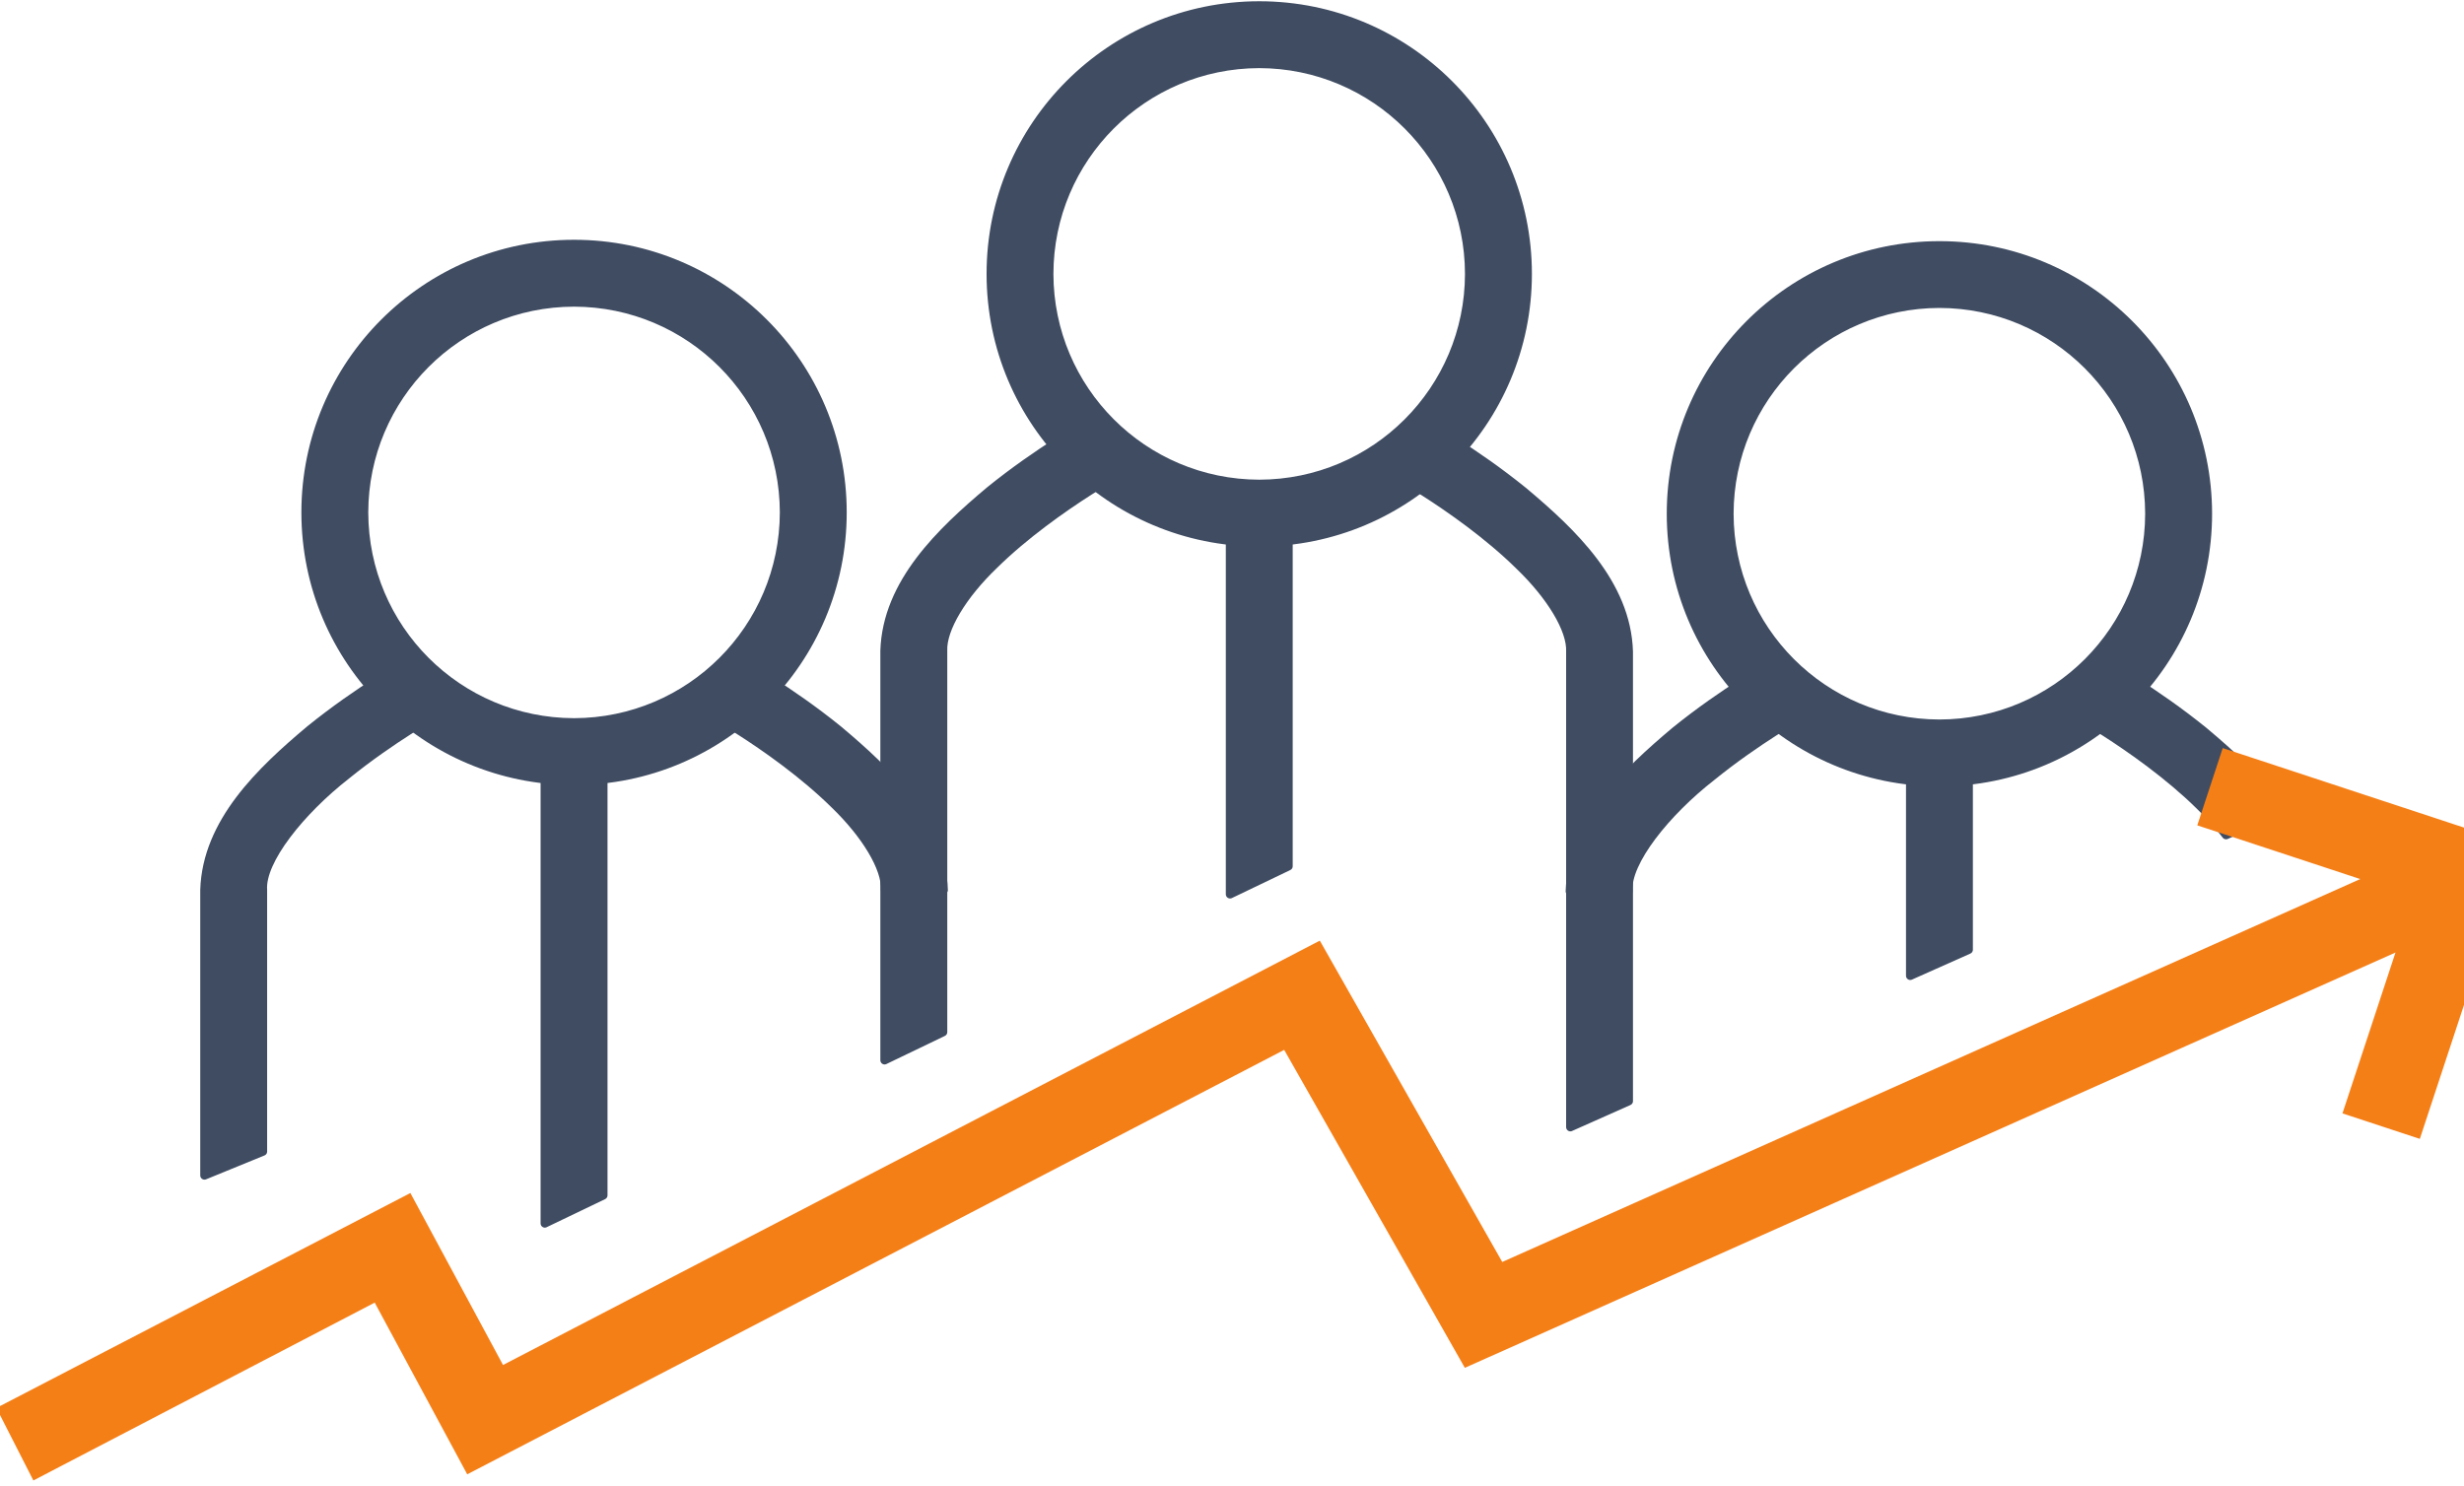
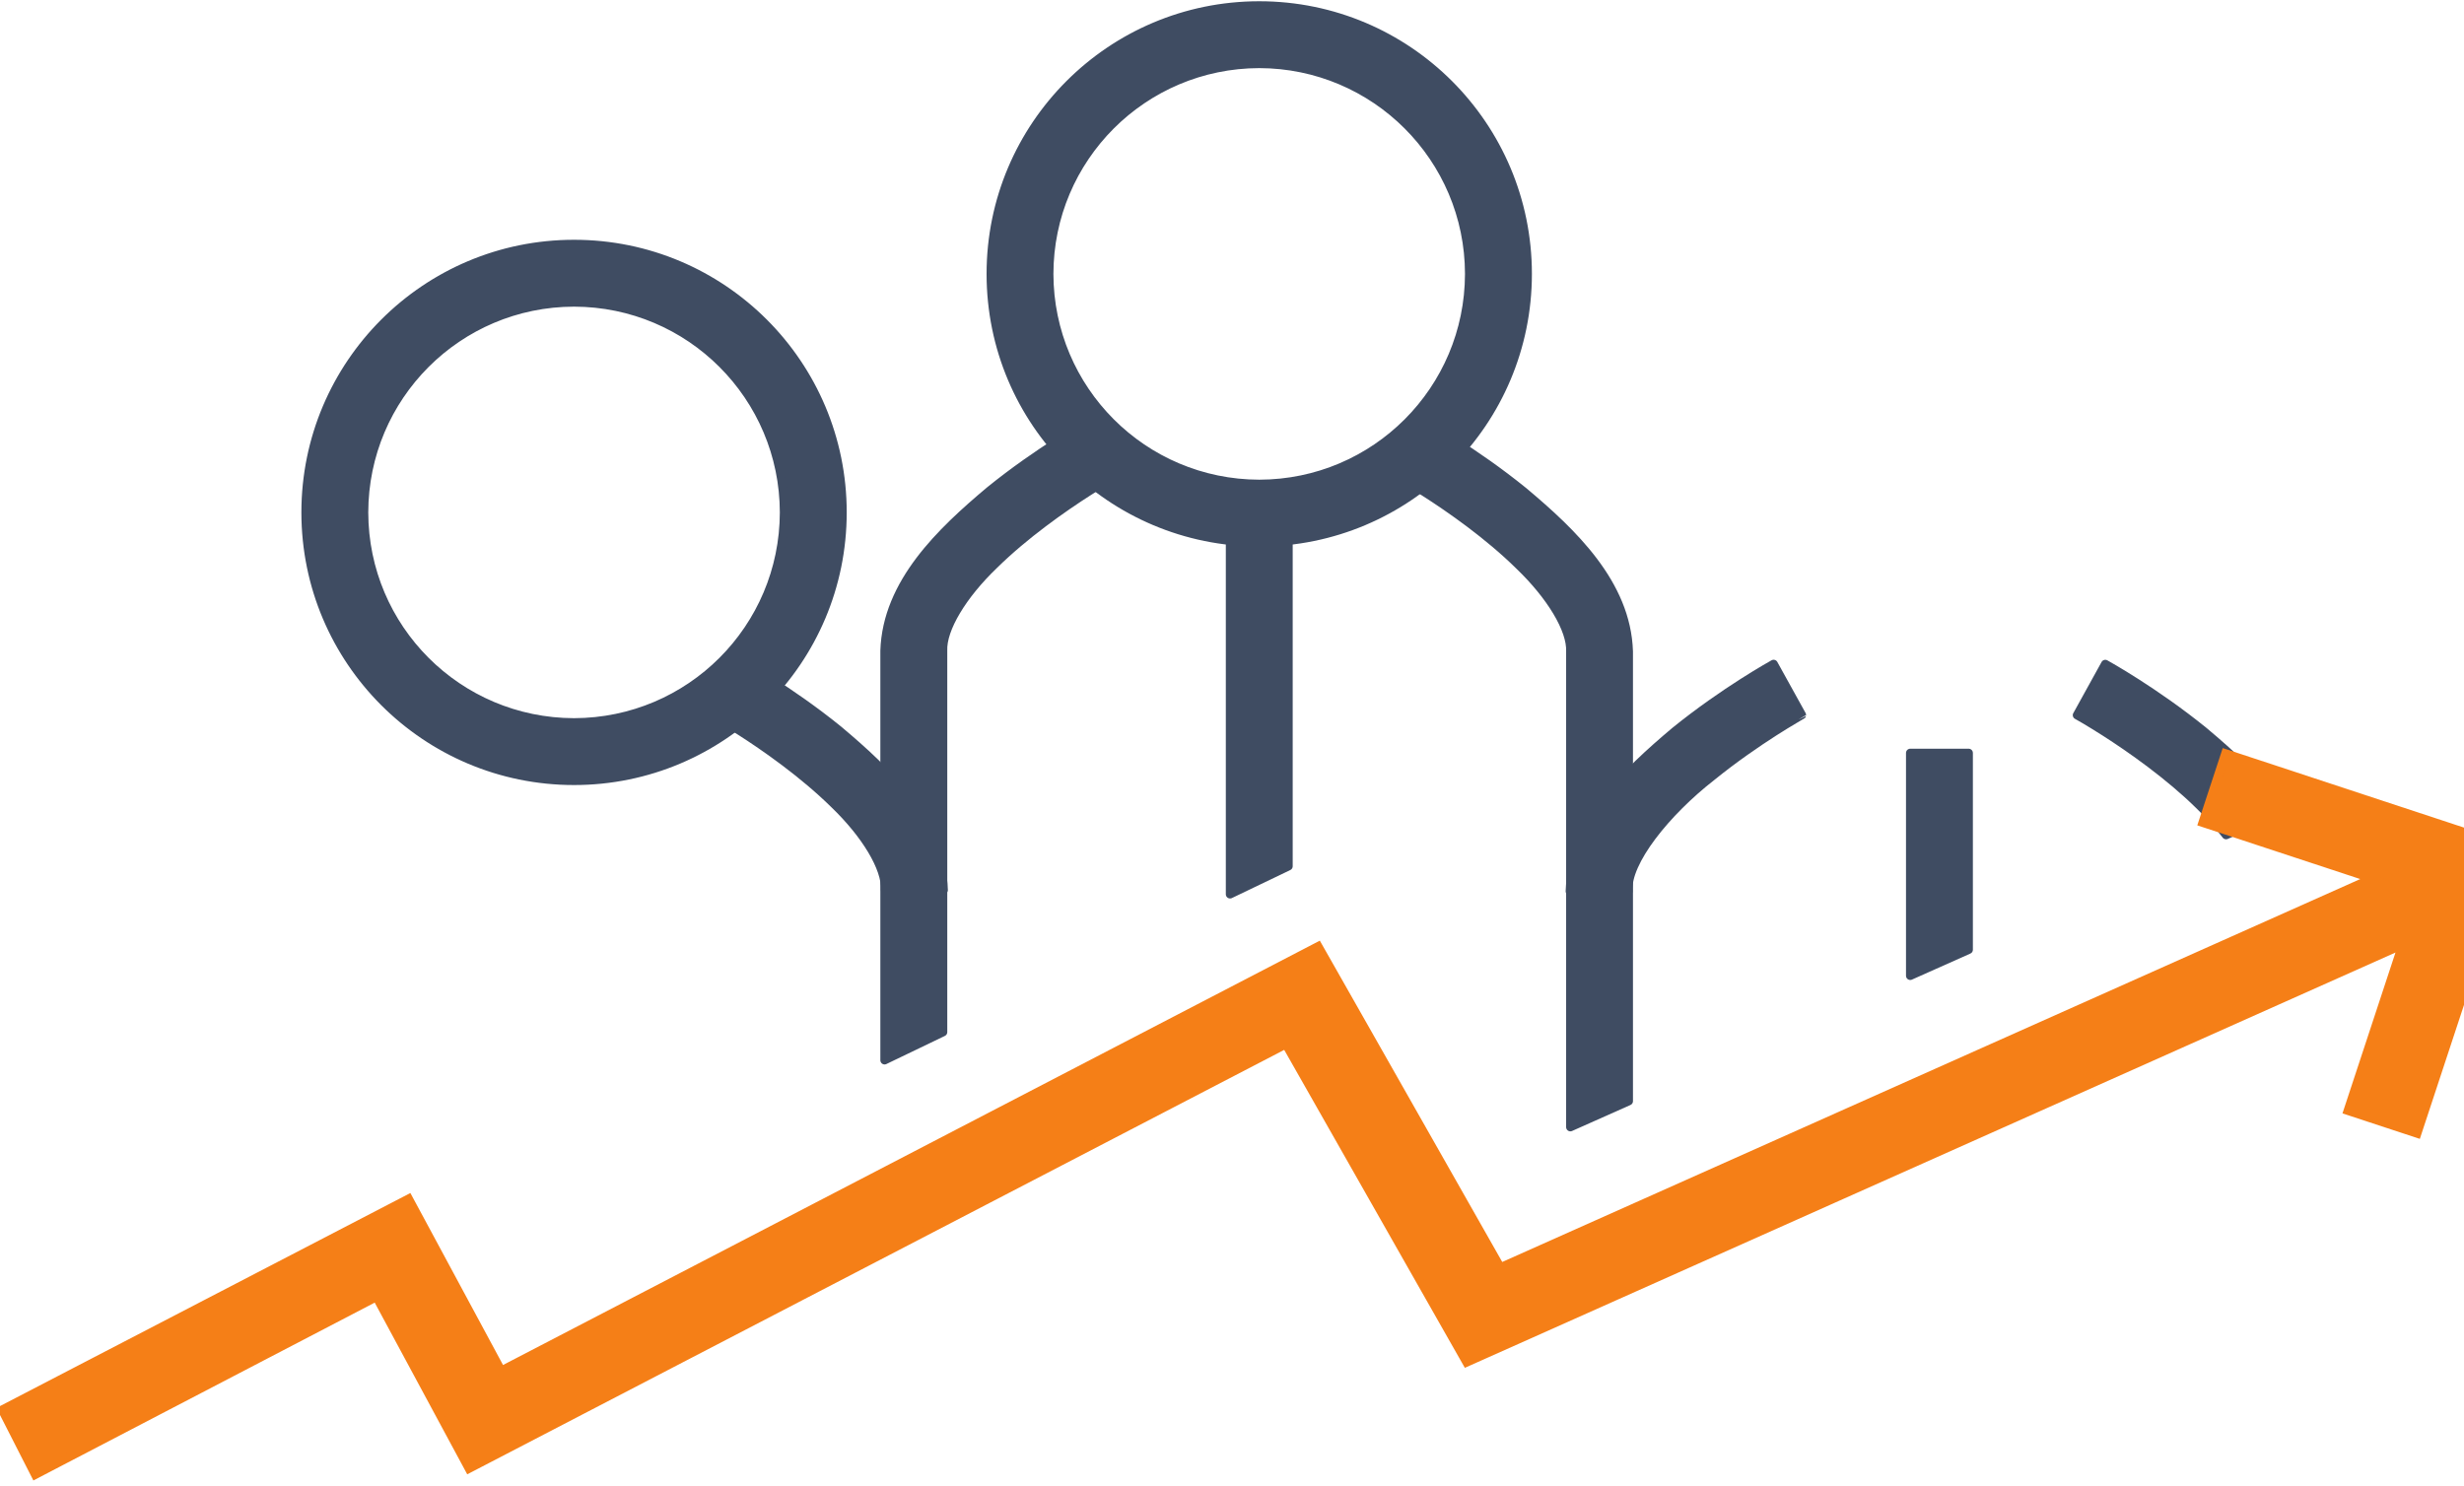
<svg xmlns="http://www.w3.org/2000/svg" version="1.1" id="Слой_1" x="0px" y="0px" width="63px" height="38px" viewBox="0 0 63 38" enable-background="new 0 0 63 38" xml:space="preserve">
  <g>
    <path fill="#3F4C62" stroke="#3F4C62" stroke-width="0.216" stroke-linecap="round" stroke-linejoin="round" stroke-miterlimit="22.926" d="   M9.308,13.104c0.005,2.966,2.403,5.364,5.369,5.37l0,0c2.966-0.006,5.364-2.404,5.37-5.37l0,0c-0.006-2.966-2.404-5.365-5.37-5.37   l0,0C11.711,7.739,9.313,10.138,9.308,13.104L9.308,13.104L9.308,13.104z M7.814,13.104c0-3.791,3.071-6.864,6.863-6.864l0,0   c3.791,0,6.864,3.072,6.864,6.864l0,0c0,3.791-3.072,6.863-6.864,6.864l0,0C10.885,19.967,7.814,16.895,7.814,13.104L7.814,13.104   L7.814,13.104z" />
    <path fill="#3F4C62" stroke="#3F4C62" stroke-width="0.216" stroke-linecap="round" stroke-linejoin="round" stroke-miterlimit="22.926" d="   M22.632,22.76c0.025-0.561-0.501-1.426-1.302-2.196l0,0c-0.786-0.775-1.77-1.464-2.422-1.879l0,0   c-0.436-0.278-0.713-0.432-0.713-0.432l0,0l0.722-1.307c0.022,0.013,1.256,0.693,2.521,1.719l0,0   c1.24,1.042,2.633,2.355,2.688,4.095h0.001H22.632L22.632,22.76L22.632,22.76z" />
-     <path fill="#3F4C62" stroke="#3F4C62" stroke-width="0.216" stroke-linecap="round" stroke-linejoin="round" stroke-miterlimit="22.926" d="   M5.228,30.059v-4.808c0-0.001,0-0.001,0-2.492l0,0c0.054-1.739,1.449-3.052,2.689-4.094l0,0c1.265-1.026,2.498-1.707,2.521-1.72   v0.001l0.722,1.306c0,0.002-0.277,0.154-0.713,0.432l0,0c-0.434,0.278-1.017,0.675-1.589,1.139l0,0   c-1.171,0.915-2.19,2.183-2.136,2.935l0,0c0,2.492,0,2.492,0,2.492v4.198L5.228,30.059L5.228,30.059z" />
-     <polygon fill="#3F4C62" stroke="#3F4C62" stroke-width="0.216" stroke-linecap="round" stroke-linejoin="round" stroke-miterlimit="22.926" points="   13.93,31.286 13.93,19.221 15.425,19.221 15.425,30.568 13.93,31.286  " />
-     <path fill="#3F4C62" stroke="#3F4C62" stroke-width="0.216" stroke-linecap="round" stroke-linejoin="round" stroke-miterlimit="22.926" d="   M49.588,18.508c2.965-0.006,5.363-2.404,5.368-5.371l0,0c-0.005-2.965-2.404-5.364-5.368-5.37l0,0   c-2.966,0.006-5.366,2.405-5.371,5.37l0,0C44.223,16.104,46.622,18.503,49.588,18.508L49.588,18.508L49.588,18.508z M42.724,13.138   c0-3.791,3.072-6.863,6.864-6.863l0,0c3.791,0.001,6.861,3.073,6.863,6.863l0,0c-0.001,3.792-3.073,6.864-6.863,6.864l0,0   C45.796,20.002,42.724,16.93,42.724,13.138L42.724,13.138L42.724,13.138z" />
    <path fill="#3F4C62" stroke="#3F4C62" stroke-width="0.216" stroke-linecap="round" stroke-linejoin="round" stroke-miterlimit="22.926" d="   M32.197,12.375c2.965-0.006,5.363-2.404,5.368-5.371l0,0c-0.005-2.965-2.404-5.364-5.368-5.37l0,0   c-2.966,0.006-5.366,2.405-5.371,5.37l0,0C26.832,9.971,29.231,12.369,32.197,12.375L32.197,12.375L32.197,12.375z M25.333,7.004   c0-3.791,3.072-6.863,6.864-6.864l0,0c3.791,0.001,6.862,3.073,6.863,6.864l0,0c-0.001,3.792-3.073,6.864-6.863,6.864l0,0   C28.405,13.868,25.333,10.797,25.333,7.004L25.333,7.004L25.333,7.004z" />
    <path fill="#3F4C62" stroke="#3F4C62" stroke-width="0.216" stroke-linecap="round" stroke-linejoin="round" stroke-miterlimit="22.926" d="   M40.139,22.794c0.054-1.74,1.448-3.052,2.687-4.095l0,0c1.266-1.026,2.499-1.706,2.522-1.719l0,0l0.723,1.306   c0,0.002-0.278,0.154-0.713,0.432l0,0c-0.435,0.279-1.017,0.676-1.59,1.141l0,0c-1.172,0.914-2.19,2.181-2.136,2.935H40.139   L40.139,22.794L40.139,22.794z" />
-     <path fill="#3F4C62" stroke="#3F4C62" stroke-width="0.216" stroke-linecap="round" stroke-linejoin="round" stroke-miterlimit="22.926" d="   M56.916,21.355c-0.191-0.253-0.42-0.509-0.677-0.756l0,0c-0.785-0.775-1.769-1.463-2.421-1.88l0,0   c-0.436-0.278-0.713-0.431-0.713-0.431h0.001l0.722-1.307c0.022,0.012,1.256,0.693,2.521,1.719l0,0   c0.695,0.584,1.437,1.252,1.966,2.033L56.916,21.355L56.916,21.355z" />
+     <path fill="#3F4C62" stroke="#3F4C62" stroke-width="0.216" stroke-linecap="round" stroke-linejoin="round" stroke-miterlimit="22.926" d="   M56.916,21.355c-0.191-0.253-0.42-0.509-0.677-0.756l0,0c-0.785-0.775-1.769-1.463-2.421-1.88l0,0   c-0.436-0.278-0.713-0.431-0.713-0.431h0.001l0.722-1.307c0.022,0.012,1.256,0.693,2.521,1.719l0,0   c0.695,0.584,1.437,1.252,1.966,2.033L56.916,21.355z" />
    <path fill="#3F4C62" stroke="#3F4C62" stroke-width="0.216" stroke-linecap="round" stroke-linejoin="round" stroke-miterlimit="22.926" d="   M40.151,28.824v-9.671c0-0.001,0-0.001,0-2.493l0,0c0.024-0.56-0.501-1.424-1.304-2.195l0,0c-0.785-0.775-1.769-1.463-2.422-1.879   l0,0c-0.436-0.279-0.712-0.432-0.713-0.432h0.001l0.722-1.307c0.022,0.012,1.256,0.694,2.52,1.719l0,0   c1.241,1.042,2.635,2.355,2.689,4.094l0,0c0,2.493,0,2.492,0,2.493v9.006L40.151,28.824L40.151,28.824z M22.617,27.113v-7.979   c0-0.001,0,0,0-2.492l0,0c0.055-1.739,1.448-3.052,2.689-4.095l0,0c1.265-1.025,2.499-1.706,2.521-1.719l0.722,1.307h0.001   c-0.001,0-0.277,0.153-0.713,0.432l0,0c-0.652,0.416-1.636,1.105-2.422,1.88l0,0c-0.803,0.77-1.328,1.635-1.303,2.195l0,0   c0,2.492,0,2.492,0,2.492v7.26L22.617,27.113L22.617,27.113z" />
    <polygon fill="#3F4C62" stroke="#3F4C62" stroke-width="0.216" stroke-linecap="round" stroke-linejoin="round" stroke-miterlimit="22.926" points="   48.841,24.953 48.841,19.255 50.335,19.255 50.335,24.287 48.841,24.953  " />
    <polygon fill="#3F4C62" stroke="#3F4C62" stroke-width="0.216" stroke-linecap="round" stroke-linejoin="round" stroke-miterlimit="22.926" points="   31.45,22.869 31.45,13.122 32.944,13.122 32.944,22.152 31.45,22.869  " />
    <polygon fill="#F57F17" stroke="#F57F17" stroke-width="0.216" stroke-miterlimit="22.926" points="56.9,19.267 56.317,21.038    60.646,22.465 38.364,32.411 33.703,24.199 12.817,35.052 10.448,30.654 0.053,36.052 0.9,37.714 9.625,33.167 11.991,37.558    32.877,26.705 37.499,34.841 61.427,24.161 60.029,28.404 61.802,28.988 64.212,21.677 56.9,19.267  " />
  </g>
</svg>